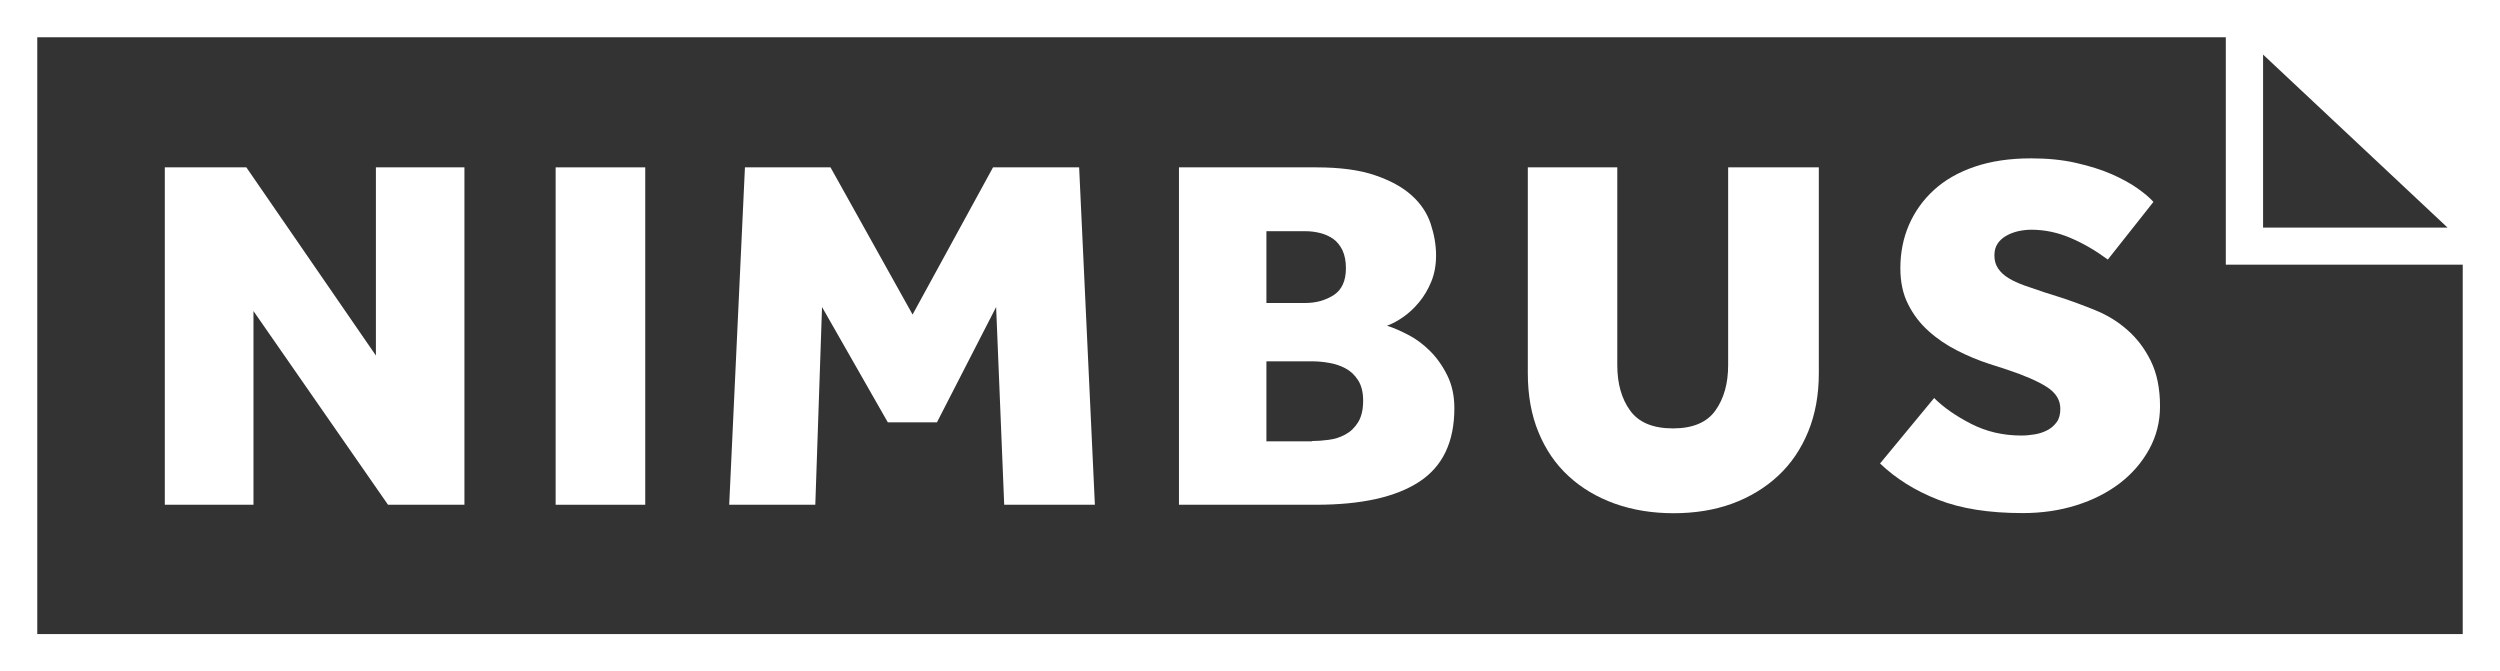
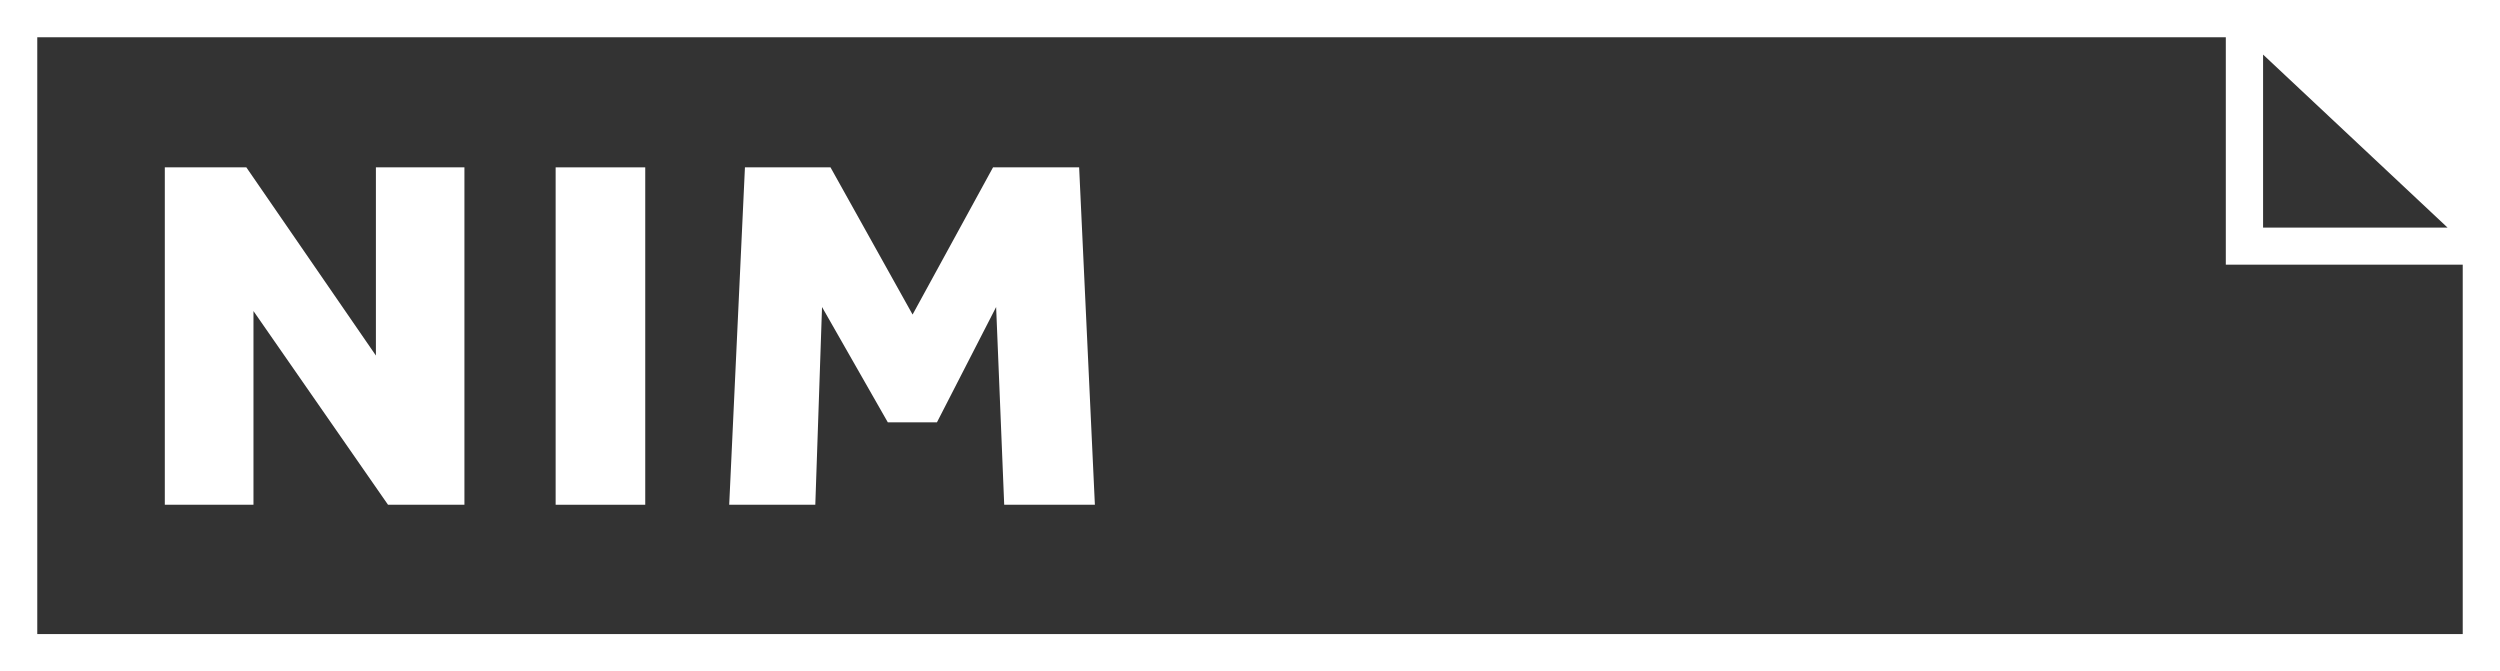
<svg xmlns="http://www.w3.org/2000/svg" width="432" height="116" viewBox="0 0 432 116" fill="none">
  <rect x="0" y="0" width="432" height="116" fill="#333333" stroke="none" />
  <path d="M0 0V116H432V0H0ZM391.06 9.431L422.933 39.325H391.06V9.431ZM6.44 109.589V6.434H384.62V45.736H425.56V109.566H6.44V109.589Z" fill="white" />
  <path d="M28.479 28.919H42.568L64.956 61.438V28.919H80.253V87.221H67.048L43.8 53.75V87.221H28.479V28.919Z" fill="white" />
  <path d="M96.015 28.919H111.498V87.221H96.015V28.919Z" fill="white" />
  <path d="M128.726 28.919H143.512L157.694 54.354L171.596 28.919H186.475L189.195 87.221H173.526L172.131 53.053L161.902 72.982H153.416L142.047 53.053L140.885 87.221H126.006L128.726 28.919Z" fill="white" />
-   <path d="M203.702 28.919H227.415C231.507 28.919 234.878 29.36 237.551 30.266C240.225 31.172 242.364 32.334 243.945 33.774C245.525 35.191 246.618 36.84 247.223 38.675C247.827 40.51 248.152 42.322 248.152 44.133C248.152 45.829 247.874 47.339 247.316 48.686C246.758 50.033 246.06 51.218 245.223 52.217C244.386 53.239 243.456 54.098 242.457 54.795C241.457 55.492 240.527 55.98 239.667 56.282C240.783 56.63 241.992 57.164 243.34 57.861C244.689 58.558 245.944 59.487 247.106 60.648C248.269 61.81 249.268 63.203 250.082 64.853C250.896 66.479 251.314 68.383 251.314 70.543C251.314 76.374 249.292 80.601 245.246 83.249C241.201 85.897 235.25 87.221 227.438 87.221H203.725V28.919H203.702ZM225.578 52.356C227.392 52.356 228.996 51.915 230.437 51.009C231.855 50.103 232.576 48.547 232.576 46.34C232.576 45.109 232.367 44.087 231.972 43.227C231.553 42.391 231.019 41.718 230.344 41.253C229.67 40.789 228.903 40.463 228.066 40.254C227.229 40.045 226.392 39.952 225.578 39.952H218.836V52.356H225.578ZM226.718 76.211C227.601 76.211 228.554 76.141 229.6 76.002C230.647 75.863 231.623 75.561 232.483 75.073C233.367 74.608 234.087 73.912 234.669 72.982C235.25 72.053 235.552 70.799 235.552 69.219C235.552 67.756 235.25 66.595 234.669 65.689C234.087 64.783 233.367 64.109 232.483 63.645C231.6 63.18 230.647 62.855 229.6 62.693C228.554 62.507 227.578 62.437 226.718 62.437H218.836V76.258H226.718V76.211Z" fill="white" />
-   <path d="M263.984 28.919H279.467V63.087C279.467 66.293 280.211 68.918 281.699 70.962C283.187 73.006 285.651 74.028 289.092 74.028C292.533 74.028 294.974 72.982 296.439 70.915C297.903 68.848 298.624 66.246 298.624 63.087V28.919H314.293V64.481C314.293 68.221 313.689 71.566 312.457 74.585C311.224 77.582 309.504 80.137 307.249 82.227C304.994 84.318 302.344 85.92 299.298 87.035C296.229 88.15 292.858 88.684 289.185 88.684C285.512 88.684 282.118 88.127 279.049 87.035C275.957 85.92 273.283 84.341 271.051 82.274C268.796 80.206 267.076 77.674 265.844 74.678C264.612 71.682 264.007 68.29 264.007 64.504V28.919H263.984Z" fill="white" />
-   <path d="M334.218 68.778C335.845 70.404 337.984 71.891 340.611 73.238C343.238 74.585 346.121 75.259 349.283 75.259C350.05 75.259 350.817 75.189 351.654 75.05C352.468 74.91 353.188 74.655 353.839 74.307C354.49 73.958 355.002 73.494 355.42 72.913C355.839 72.332 356.025 71.566 356.025 70.637C356.025 69.127 355.258 67.873 353.7 66.874C352.142 65.875 349.887 64.899 346.911 63.901L343.68 62.855C341.867 62.275 340.053 61.508 338.217 60.579C336.38 59.65 334.729 58.535 333.265 57.211C331.8 55.91 330.614 54.354 329.731 52.589C328.824 50.823 328.383 48.733 328.383 46.34C328.383 43.669 328.871 41.16 329.87 38.861C330.87 36.561 332.311 34.541 334.195 32.822C336.078 31.103 338.426 29.756 341.239 28.803C344.029 27.851 347.283 27.363 350.957 27.363C353.816 27.363 356.42 27.619 358.745 28.153C361.07 28.687 363.116 29.314 364.859 30.081C366.603 30.847 368.091 31.66 369.323 32.52C370.555 33.402 371.485 34.169 372.113 34.889L364.231 44.854C362.186 43.344 360.07 42.09 357.838 41.137C355.63 40.185 353.351 39.697 351.003 39.697C350.236 39.697 349.492 39.79 348.725 39.953C347.958 40.138 347.283 40.394 346.679 40.742C346.074 41.091 345.563 41.532 345.191 42.09C344.819 42.647 344.633 43.321 344.633 44.134C344.633 45.016 344.842 45.76 345.284 46.41C345.726 47.06 346.307 47.594 347.074 48.059C347.841 48.524 348.748 48.942 349.841 49.337C350.91 49.708 352.073 50.103 353.305 50.521L356.095 51.404C358.071 52.054 360.093 52.798 362.139 53.634C364.185 54.47 366.022 55.608 367.649 57.048C369.276 58.488 370.625 60.254 371.671 62.391C372.717 64.528 373.252 67.129 373.252 70.219C373.252 72.89 372.624 75.375 371.369 77.651C370.113 79.928 368.416 81.879 366.301 83.505C364.162 85.131 361.674 86.408 358.768 87.314C355.885 88.22 352.793 88.661 349.539 88.661C343.703 88.661 338.821 87.895 334.892 86.339C330.963 84.806 327.615 82.715 324.872 80.09L334.218 68.778Z" fill="white" />
</svg>